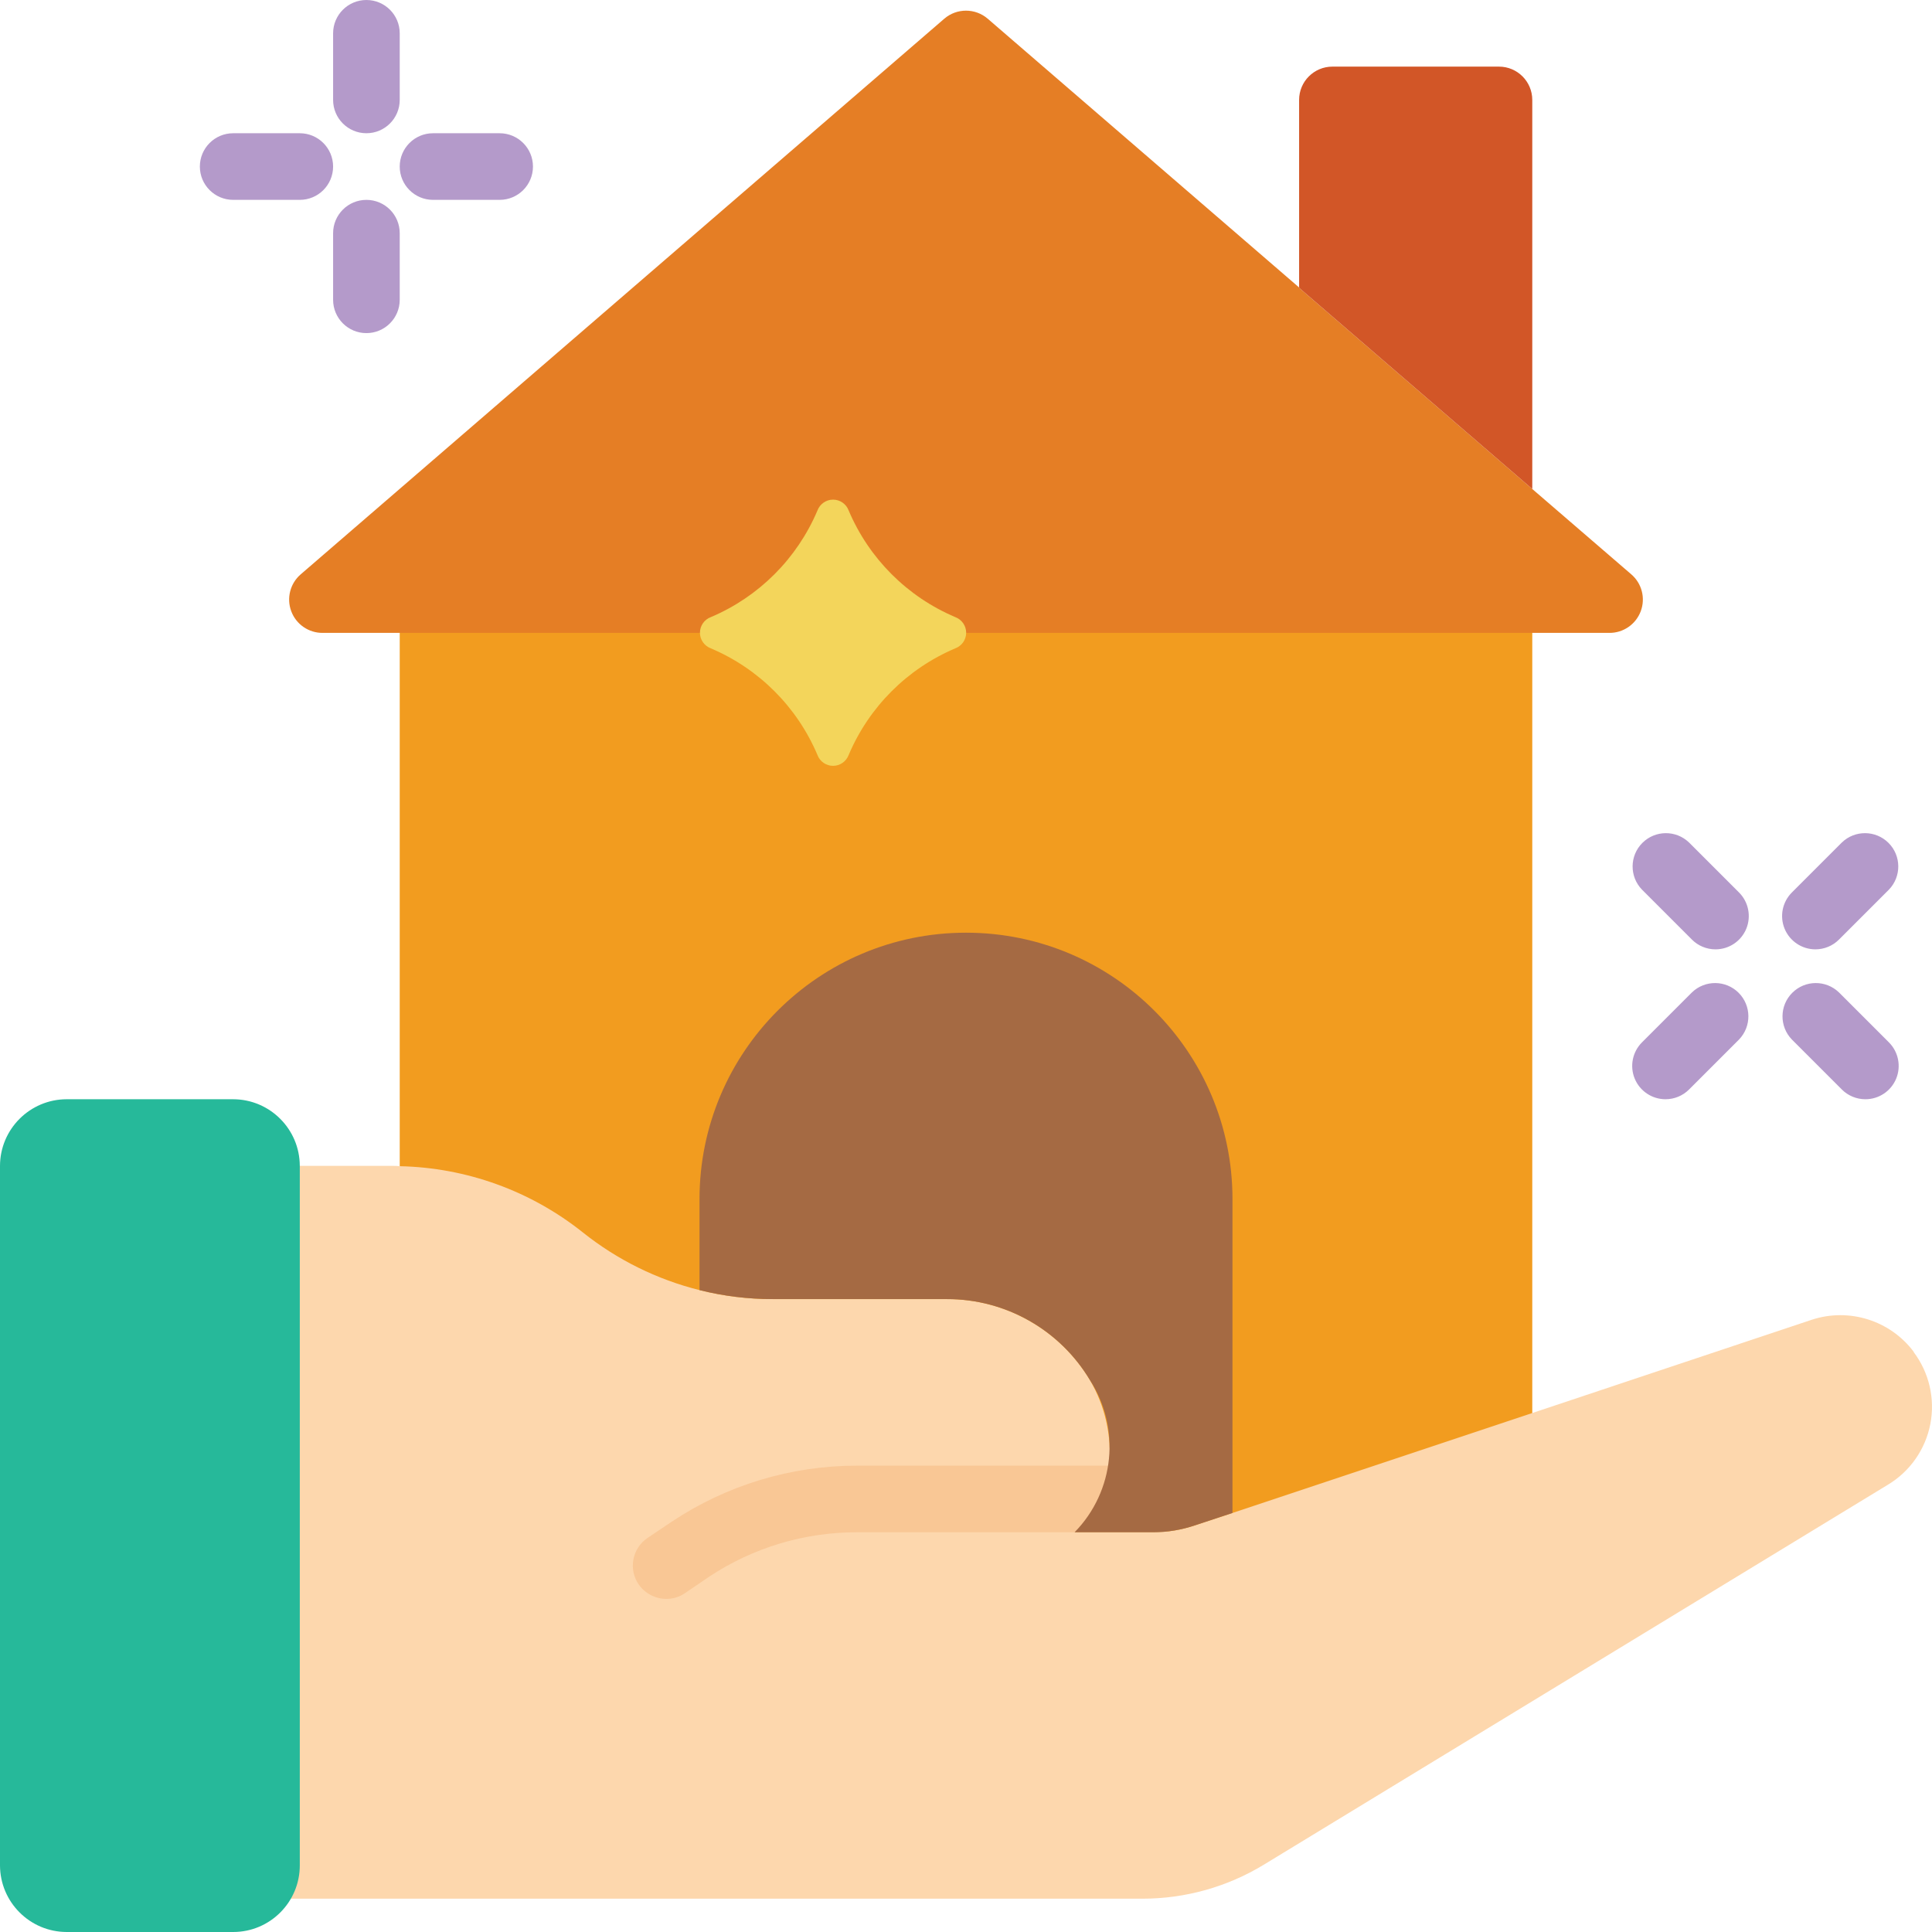
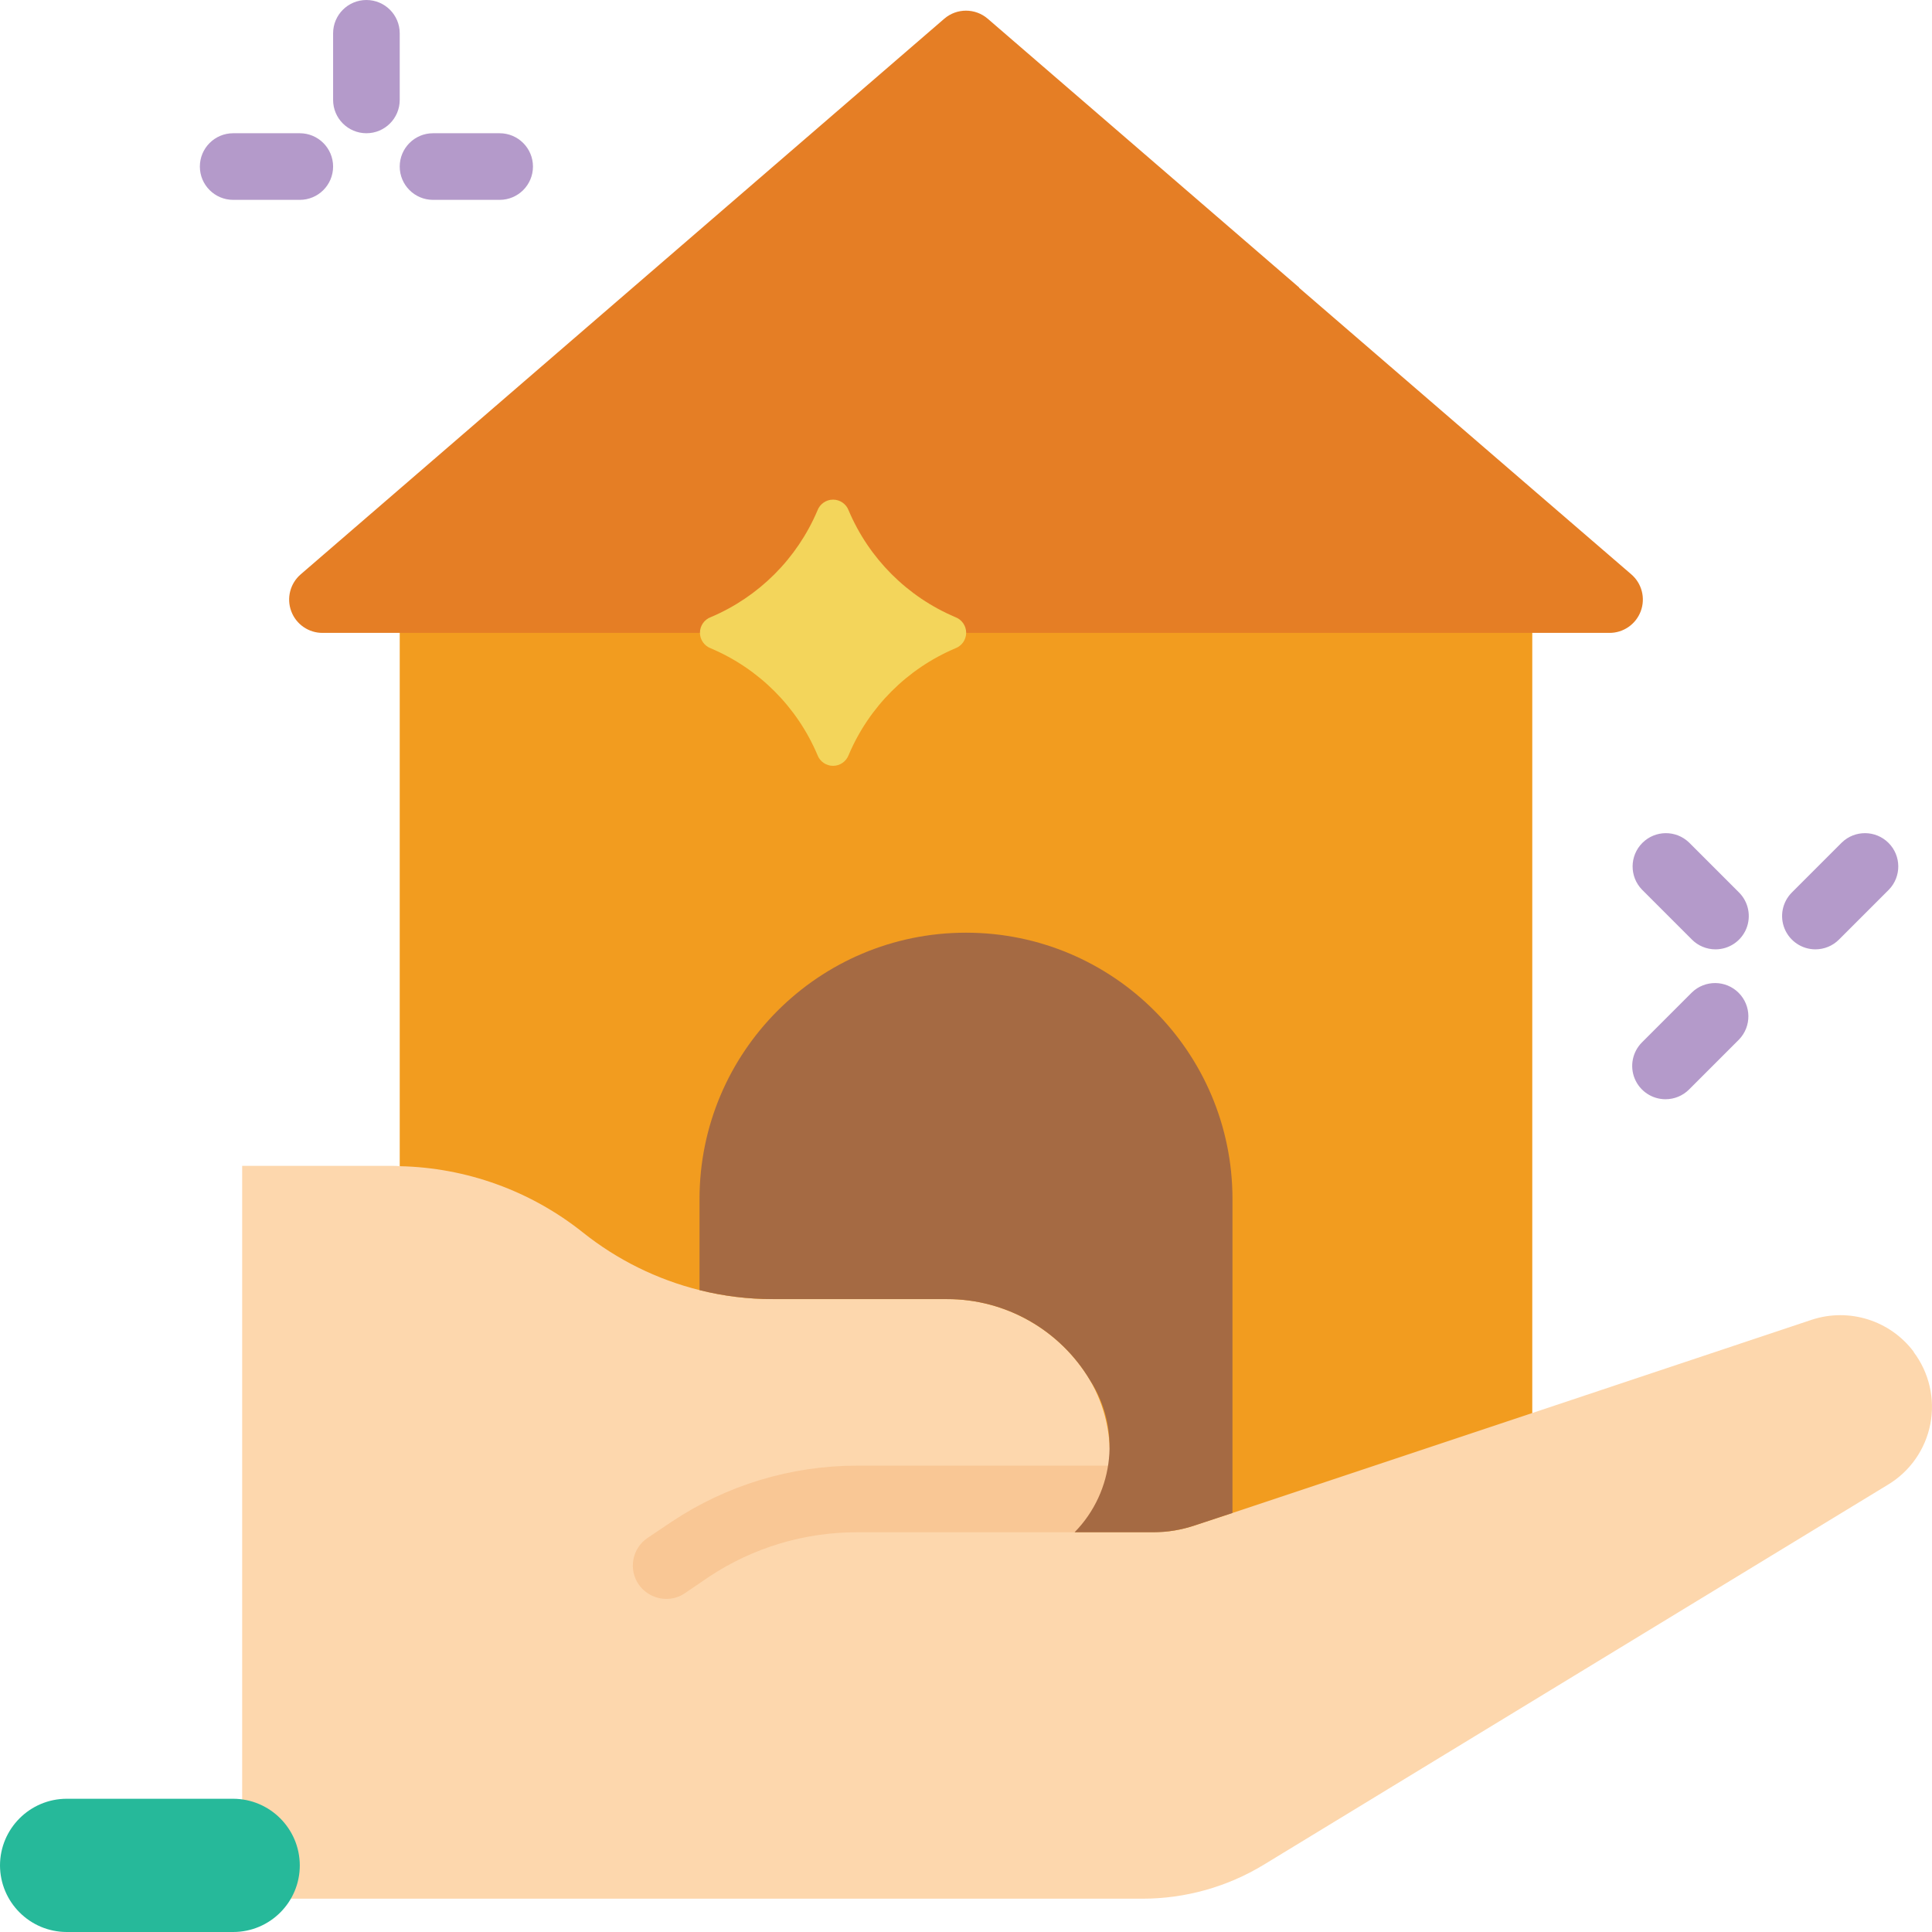
<svg xmlns="http://www.w3.org/2000/svg" width="512" viewBox="0 0 58 58" height="512">
  <g fill-rule="evenodd" fill="none" id="Page-1">
    <g fill-rule="nonzero" id="001---House-Clean">
      <path fill="#f29c1f" d="m12 35.01v-17.01h7 12 15v28h-25z" id="Shape" />
      <path fill="#fdd7ad" d="m56.68 44.57-18.74 11.41c-1.097.667-2.356 1.02-3.64 1.02l-27.3 0c.176-.304.269-.649.27-1v-21h4.53c.067-.002.134.002.2.01 2.002.042 3.935.741 5.5 1.99 1.029.821 2.223 1.411 3.5 1.73.719.18 1.458.271 2.2.27h5.23c1.758-.003 3.388.921 4.29 2.43.455.776.658 1.674.58 2.57-.115.764-.481 1.467-1.04 2h2.35c.432 0.0.861-.071 1.27-.21l1-.33.12-.04 9-3 8.39-2.8c1.12-.368 2.351.018 3.06.96v.01c.465.617.647 1.403.5 2.161s-.608 1.42-1.27 1.819z" id="Shape" />
      <path fill="#f9c795" d="m25.72 44h7.58c-.115.764-.481 1.467-1.04 2h-6.54c-1.58-.001-3.125.465-4.44 1.34l-.72.49c-.165.113-.36.172-.56.17-.332-.002-.642-.166-.83-.44-.149-.22-.204-.49-.153-.751.051-.261.203-.491.423-.639l.73-.49c1.644-1.095 3.575-1.679 5.55-1.68z" id="Shape" />
      <path fill="#a56a43" d="m37 36v9.42l-1.12.37c-.409.139-.838.21-1.27.21h-2.35c1.203-1.228 1.394-3.127.46-4.57-.902-1.509-2.532-2.433-4.29-2.43h-5.23c-.742.001-1.481-.09-2.2-.27v-2.73c0-4.418 3.582-8 8-8s8 3.582 8 8z" id="Shape" />
      <path fill="#e57e25" d="m19 19h-9.31c-.421.004-.799-.255-.946-.649-.148-.394-.033-.838.286-1.111l19.32-16.68c.374-.32.926-.32 1.3 0l9.35 8.07v.01l7 6.04 2.97 2.56c.32.273.434.717.286 1.111-.148.394-.526.653-.946.649z" id="Shape" />
-       <path fill="#d25627" d="m46 3v11.68l-7-6.04v-5.64c0-.552.448-1 1-1h5c.552 0 1 .448 1 1z" id="Shape" />
      <g fill="#b49aca">
        <path d="m11 4c-.552 0-1-.448-1-1v-2c0-.552.448-1 1-1s1 .448 1 1v2c0 .552-.448 1-1 1z" id="Shape" />
-         <path d="m11 10c-.552 0-1-.448-1-1v-2c0-.552.448-1 1-1s1 .448 1 1v2c0 .552-.448 1-1 1z" id="Shape" />
        <path d="m15 6h-2c-.552 0-1-.448-1-1s.448-1 1-1h2c.552 0 1 .448 1 1s-.448 1-1 1z" id="Shape" />
        <path d="m9 6h-2c-.552 0-1-.448-1-1s.448-1 1-1h2c.552 0 1 .448 1 1s-.448 1-1 1z" id="Shape" />
        <path d="m54.5 28.5c-.404-0-.769-.244-.924-.617-.155-.374-.069-.804.217-1.09l1.5-1.5c.392-.379 1.016-.374 1.402.012s.391 1.009.012 1.402l-1.5 1.5c-.187.188-.442.293-.707.293z" id="Shape" />
        <path d="m50 33c-.404-0-.769-.244-.924-.617-.155-.374-.069-.804.217-1.09l1.5-1.5c.392-.379 1.016-.374 1.402.012s.391 1.009.012 1.402l-1.5 1.5c-.187.188-.442.293-.707.293z" id="Shape" />
-         <path d="m56 33c-.265-0-.52-.105-.707-.293l-1.5-1.5c-.379-.392-.374-1.016.012-1.402s1.009-.391 1.402-.012l1.5 1.5c.286.286.371.716.217 1.09-.155.374-.519.617-.924.617z" id="Shape" />
        <path d="m51.5 28.5c-.265-0-.52-.105-.707-.293l-1.5-1.5c-.379-.392-.374-1.016.012-1.402s1.009-.391 1.402-.012l1.5 1.5c.286.286.371.716.217 1.09-.155.374-.519.617-.924.617z" id="Shape" />
      </g>
-       <path fill="#26b99a" d="m9 35v21c0 1.105-.895 2-2 2h-5c-1.103-.003-1.997-.897-2-2v-21c.003-1.103.897-1.997 2-2h5c1.103.003 1.997.897 2 2z" id="Shape" />
+       <path fill="#26b99a" d="m9 35v21c0 1.105-.895 2-2 2h-5c-1.103-.003-1.997-.897-2-2c.003-1.103.897-1.997 2-2h5c1.103.003 1.997.897 2 2z" id="Shape" />
      <path fill="#f3d55b" d="m28.678 19.464c-1.442.611-2.589 1.758-3.2 3.2-.073.196-.26.327-.469.327s-.396-.13-.469-.327c-.611-1.442-1.758-2.589-3.2-3.2-.196-.073-.327-.26-.327-.469s.13-.396.327-.469c1.442-.611 2.589-1.758 3.2-3.2.073-.196.26-.327.469-.327s.396.13.469.327c.611 1.442 1.758 2.589 3.2 3.2.196.073.327.26.327.469s-.13.396-.327.469z" id="Shape" />
    </g>
  </g>
</svg>